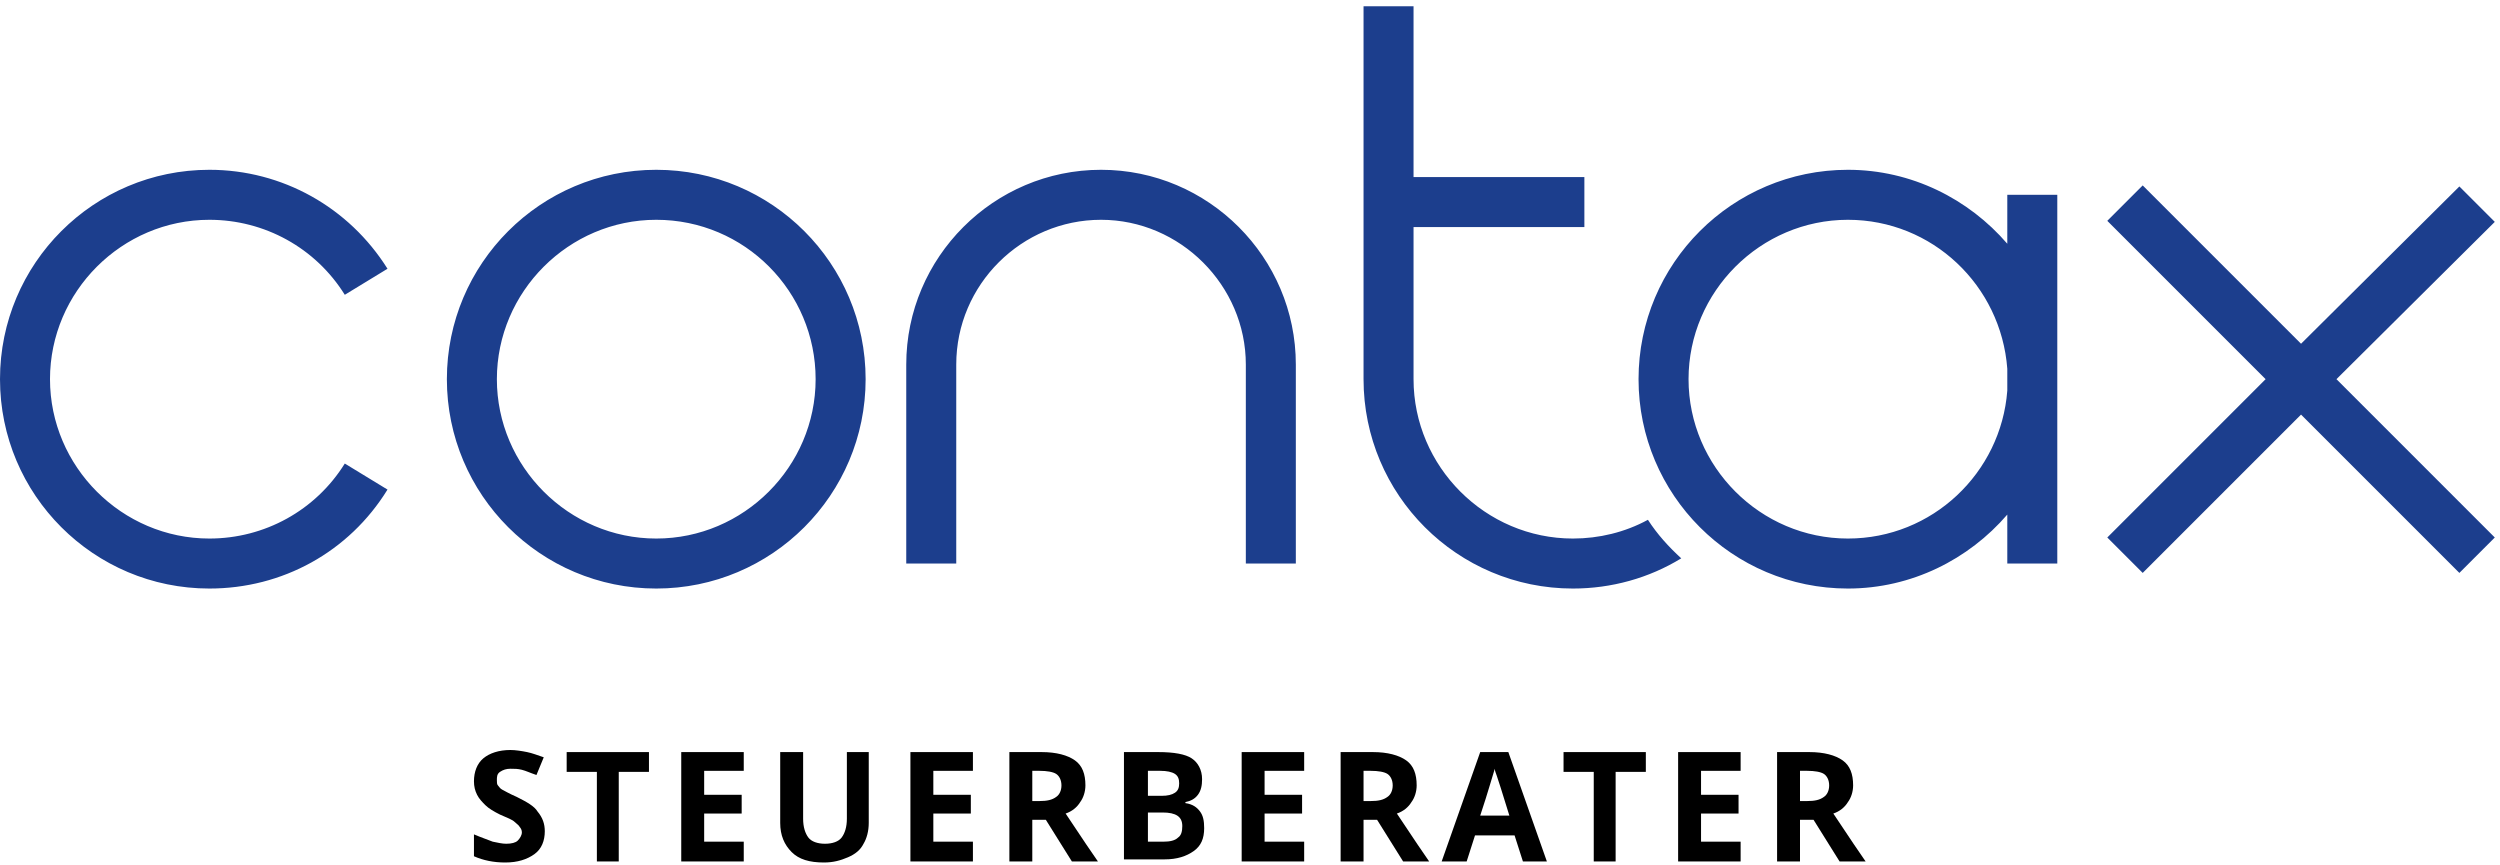
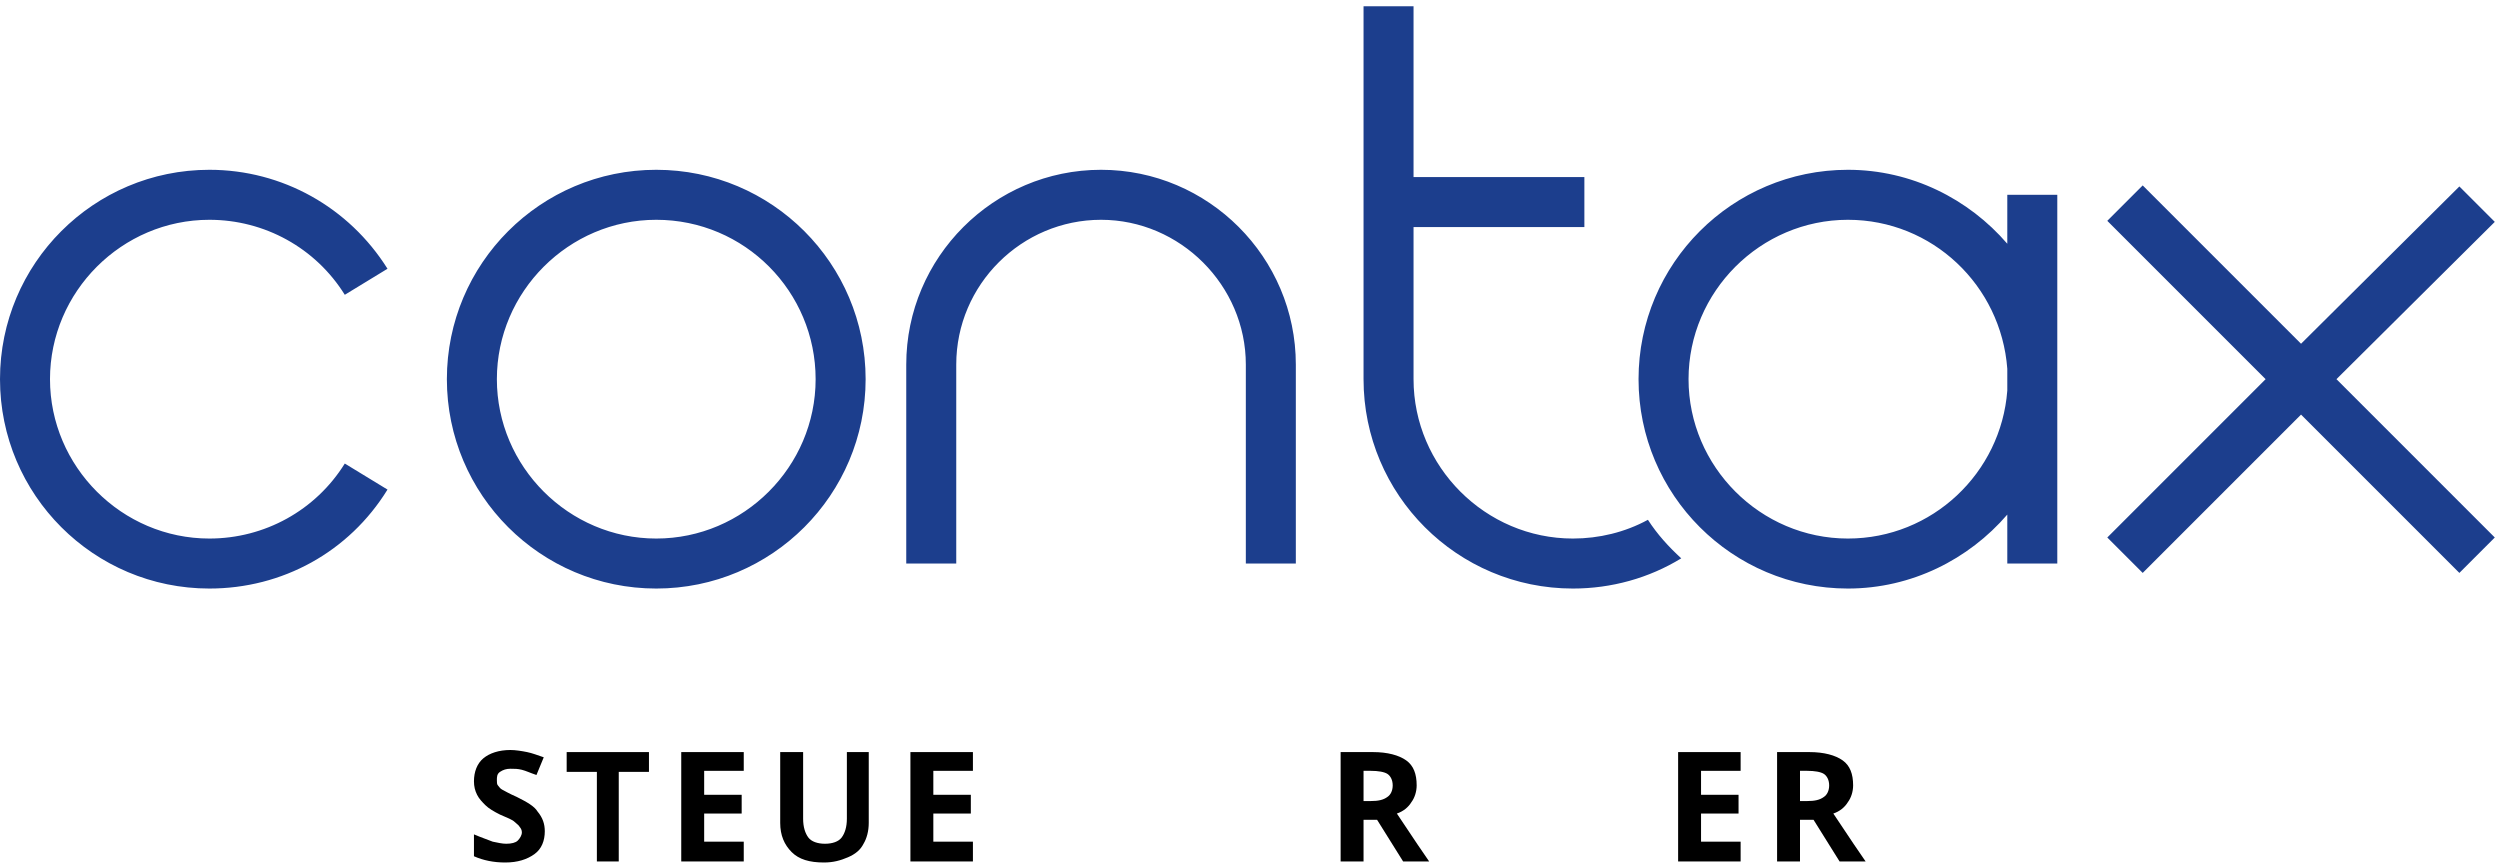
<svg xmlns="http://www.w3.org/2000/svg" width="240px" height="83px" viewBox="0 0 240 83" version="1.1">
  <title>contax-steuerberater</title>
  <desc>Created with Sketch.</desc>
  <g id="Page-1" stroke="none" stroke-width="1" fill="none" fill-rule="evenodd">
    <g id="contax-steuerberater" fill-rule="nonzero">
      <path d="M52.3,79.8 C52.3,80.7 52,81.5 51.3,82 C50.6,82.5 49.7,82.8 48.5,82.8 C47.4,82.8 46.4,82.6 45.5,82.2 L45.5,80.1 C46.2,80.4 46.8,80.6 47.3,80.8 C47.8,80.9 48.2,81 48.6,81 C49.1,81 49.5,80.9 49.7,80.7 C49.9,80.5 50.1,80.2 50.1,79.9 C50.1,79.7 50,79.5 49.9,79.4 C49.8,79.2 49.6,79.1 49.4,78.9 C49.2,78.7 48.7,78.5 48,78.2 C47.4,77.9 46.9,77.6 46.6,77.3 C46.3,77 46,76.7 45.8,76.3 C45.6,75.9 45.5,75.5 45.5,75 C45.5,74.1 45.8,73.3 46.4,72.8 C47,72.3 47.9,72 49,72 C49.5,72 50.1,72.1 50.6,72.2 C51.1,72.3 51.6,72.5 52.2,72.7 L51.5,74.4 C50.9,74.2 50.5,74 50.1,73.9 C49.7,73.8 49.4,73.8 49,73.8 C48.6,73.8 48.3,73.9 48,74.1 C47.7,74.3 47.7,74.6 47.7,74.9 C47.7,75.1 47.7,75.3 47.8,75.4 C47.9,75.5 48,75.7 48.2,75.8 C48.4,75.9 48.9,76.2 49.6,76.5 C50.6,77 51.3,77.4 51.6,77.9 C52.1,78.5 52.3,79.1 52.3,79.8 L52.3,79.8 Z" id="Path" fill="#000000" />
      <polygon id="Path" fill="#000000" points="59.5 82.7 57.3 82.7 57.3 74.1 54.4 74.1 54.4 72.2 62.3 72.2 62.3 74.1 59.4 74.1 59.4 82.7" />
      <polygon id="Path" fill="#000000" points="71.4 82.7 65.4 82.7 65.4 72.2 71.4 72.2 71.4 74 67.6 74 67.6 76.3 71.2 76.3 71.2 78.1 67.6 78.1 67.6 80.8 71.4 80.8" />
      <path d="M83.4,72.2 L83.4,79 C83.4,79.8 83.2,80.5 82.9,81 C82.6,81.6 82.1,82 81.4,82.3 C80.7,82.6 80,82.8 79.1,82.8 C77.7,82.8 76.7,82.5 76,81.8 C75.3,81.1 74.9,80.2 74.9,79 L74.9,72.2 L77.1,72.2 L77.1,78.6 C77.1,79.4 77.3,80 77.6,80.4 C77.9,80.8 78.5,81 79.2,81 C79.9,81 80.5,80.8 80.8,80.4 C81.1,80 81.3,79.4 81.3,78.6 L81.3,72.2 L83.4,72.2 Z" id="Path" fill="#000000" />
      <polygon id="Path" fill="#000000" points="93.4 82.7 87.4 82.7 87.4 72.2 93.4 72.2 93.4 74 89.6 74 89.6 76.3 93.2 76.3 93.2 78.1 89.6 78.1 89.6 80.8 93.4 80.8" />
-       <path d="M99.1,78.7 L99.1,82.7 L96.9,82.7 L96.9,72.2 L100,72.2 C101.4,72.2 102.5,72.5 103.2,73 C103.9,73.5 104.2,74.3 104.2,75.4 C104.2,76 104,76.6 103.7,77 C103.4,77.5 102.9,77.9 102.3,78.1 C103.9,80.5 104.9,82 105.4,82.7 L102.9,82.7 L100.4,78.7 L99.1,78.7 Z M99.1,76.9 L99.8,76.9 C100.5,76.9 101,76.8 101.4,76.5 C101.7,76.3 101.9,75.9 101.9,75.4 C101.9,74.9 101.7,74.5 101.4,74.3 C101.1,74.1 100.5,74 99.8,74 L99.1,74 L99.1,76.9 Z" id="Shape" fill="#000000" />
-       <path d="M107.9,72.2 L111.2,72.2 C112.7,72.2 113.8,72.4 114.4,72.8 C115,73.2 115.4,73.9 115.4,74.8 C115.4,75.4 115.3,75.9 115,76.3 C114.7,76.7 114.3,76.9 113.8,77 L113.8,77.1 C114.5,77.2 114.9,77.5 115.2,77.9 C115.5,78.3 115.6,78.8 115.6,79.5 C115.6,80.5 115.3,81.2 114.6,81.7 C113.9,82.2 113,82.5 111.8,82.5 L107.9,82.5 L107.9,72.2 Z M110.2,76.4 L111.5,76.4 C112.1,76.4 112.5,76.3 112.8,76.1 C113.1,75.9 113.2,75.6 113.2,75.2 C113.2,74.8 113.1,74.5 112.8,74.3 C112.5,74.1 112,74 111.4,74 L110.2,74 L110.2,76.4 Z M110.2,78.1 L110.2,80.8 L111.7,80.8 C112.3,80.8 112.8,80.7 113.1,80.4 C113.4,80.2 113.5,79.8 113.5,79.3 C113.5,78.4 112.9,78 111.6,78 L110.2,78 L110.2,78.1 Z" id="Shape" fill="#000000" />
-       <polygon id="Path" fill="#000000" points="125.2 82.7 119.2 82.7 119.2 72.2 125.2 72.2 125.2 74 121.4 74 121.4 76.3 125 76.3 125 78.1 121.4 78.1 121.4 80.8 125.2 80.8" />
      <path d="M130.9,78.7 L130.9,82.7 L128.7,82.7 L128.7,72.2 L131.8,72.2 C133.2,72.2 134.3,72.5 135,73 C135.7,73.5 136,74.3 136,75.4 C136,76 135.8,76.6 135.5,77 C135.2,77.5 134.7,77.9 134.1,78.1 C135.7,80.5 136.7,82 137.2,82.7 L134.7,82.7 L132.2,78.7 L130.9,78.7 Z M130.9,76.9 L131.6,76.9 C132.3,76.9 132.8,76.8 133.2,76.5 C133.5,76.3 133.7,75.9 133.7,75.4 C133.7,74.9 133.5,74.5 133.2,74.3 C132.9,74.1 132.3,74 131.6,74 L130.9,74 L130.9,76.9 Z" id="Shape" fill="#000000" />
-       <path d="M146.2,82.7 L145.4,80.2 L141.6,80.2 L140.8,82.7 L138.4,82.7 L142.1,72.2 L144.8,72.2 L148.5,82.7 L146.2,82.7 Z M144.9,78.3 C144.2,76 143.8,74.8 143.7,74.5 C143.6,74.2 143.5,74 143.5,73.8 C143.3,74.4 142.9,75.9 142.1,78.3 L144.9,78.3 Z" id="Shape" fill="#000000" />
-       <polygon id="Path" fill="#000000" points="155.3 82.7 153 82.7 153 74.1 150.1 74.1 150.1 72.2 158 72.2 158 74.1 155.1 74.1 155.1 82.7" />
      <polygon id="Path" fill="#000000" points="167.1 82.7 161.1 82.7 161.1 72.2 167.1 72.2 167.1 74 163.3 74 163.3 76.3 166.9 76.3 166.9 78.1 163.3 78.1 163.3 80.8 167.1 80.8" />
      <path d="M172.8,78.7 L172.8,82.7 L170.6,82.7 L170.6,72.2 L173.7,72.2 C175.1,72.2 176.2,72.5 176.9,73 C177.6,73.5 177.9,74.3 177.9,75.4 C177.9,76 177.7,76.6 177.4,77 C177.1,77.5 176.6,77.9 176,78.1 C177.6,80.5 178.6,82 179.1,82.7 L176.6,82.7 L174.1,78.7 L172.8,78.7 Z M172.8,76.9 L173.5,76.9 C174.2,76.9 174.7,76.8 175.1,76.5 C175.4,76.3 175.6,75.9 175.6,75.4 C175.6,74.9 175.4,74.5 175.1,74.3 C174.8,74.1 174.2,74 173.5,74 L172.8,74 L172.8,76.9 Z" id="Shape" fill="#000000" />
      <path d="M63,56.5 C51.9,56.5 42.9,47.5 42.9,36.4 C42.9,25.3 51.9,16.3 63,16.3 C74.1,16.3 83.1,25.3 83.1,36.4 C83.1,47.5 74.1,56.5 63,56.5 Z M63,21.1 C54.6,21.1 47.7,28 47.7,36.4 C47.7,44.8 54.6,51.7 63,51.7 C71.4,51.7 78.3,44.8 78.3,36.4 C78.3,28 71.5,21.1 63,21.1 Z M124.4,54.1 C124.4,54.1 124.4,44.1 124.4,35 C124.4,24.7 116,16.3 105.7,16.3 C95.4,16.3 87,24.7 87,35 L87,54.1 L91.8,54.1 C91.8,54.1 91.8,44.1 91.8,35 C91.8,27.3 98.1,21.1 105.7,21.1 C113.3,21.1 119.6,27.4 119.6,35 L119.6,54.1 L124.4,54.1 Z M239.5,21.3 L236.1,17.9 L220.9,33 L205.7,17.8 L202.3,21.2 L217.5,36.4 L202.3,51.6 L205.7,55 L220.9,39.8 L236.1,55 L239.5,51.6 L224.3,36.4 L239.5,21.3 Z M37.2,47 L33.1,44.5 C30.3,49 25.4,51.7 20.1,51.7 C11.7,51.7 4.8,44.8 4.8,36.4 C4.8,28 11.7,21.1 20.1,21.1 C25.4,21.1 30.3,23.8 33.1,28.3 L37.2,25.8 C33.5,19.9 27.1,16.3 20.1,16.3 C9,16.3 -5.68434189e-14,25.3 -5.68434189e-14,36.4 C-5.68434189e-14,47.5 9,56.5 20.1,56.5 C27.1,56.5 33.5,53 37.2,47 Z M192.7,18.7 L192.7,23.4 C189,19.1 183.5,16.3 177.4,16.3 C166.3,16.3 157.3,25.3 157.3,36.4 C157.3,47.5 166.3,56.5 177.4,56.5 C183.5,56.5 189,53.7 192.7,49.4 L192.7,54.1 L197.5,54.1 L197.5,18.7 L192.7,18.7 Z M177.4,51.7 C169,51.7 162.1,44.8 162.1,36.4 C162.1,28 169,21.1 177.4,21.1 C185.5,21.1 192.1,27.4 192.7,35.4 L192.7,37.5 C192.1,45.4 185.5,51.7 177.4,51.7 Z M158.2,49.9 C156,51.1 153.5,51.7 151,51.7 C142.6,51.7 135.7,44.8 135.7,36.4 L135.7,21.8 L152.1,21.8 L152.1,17 L135.7,17 L135.7,0.6 L130.9,0.6 L130.9,36.4 C130.9,47.5 139.9,56.5 151,56.5 C154.7,56.5 158.3,55.5 161.4,53.6 C160.2,52.5 159.1,51.3 158.2,49.9 Z" id="Shape" fill="#1C3E8D" />
    </g>
  </g>
</svg>